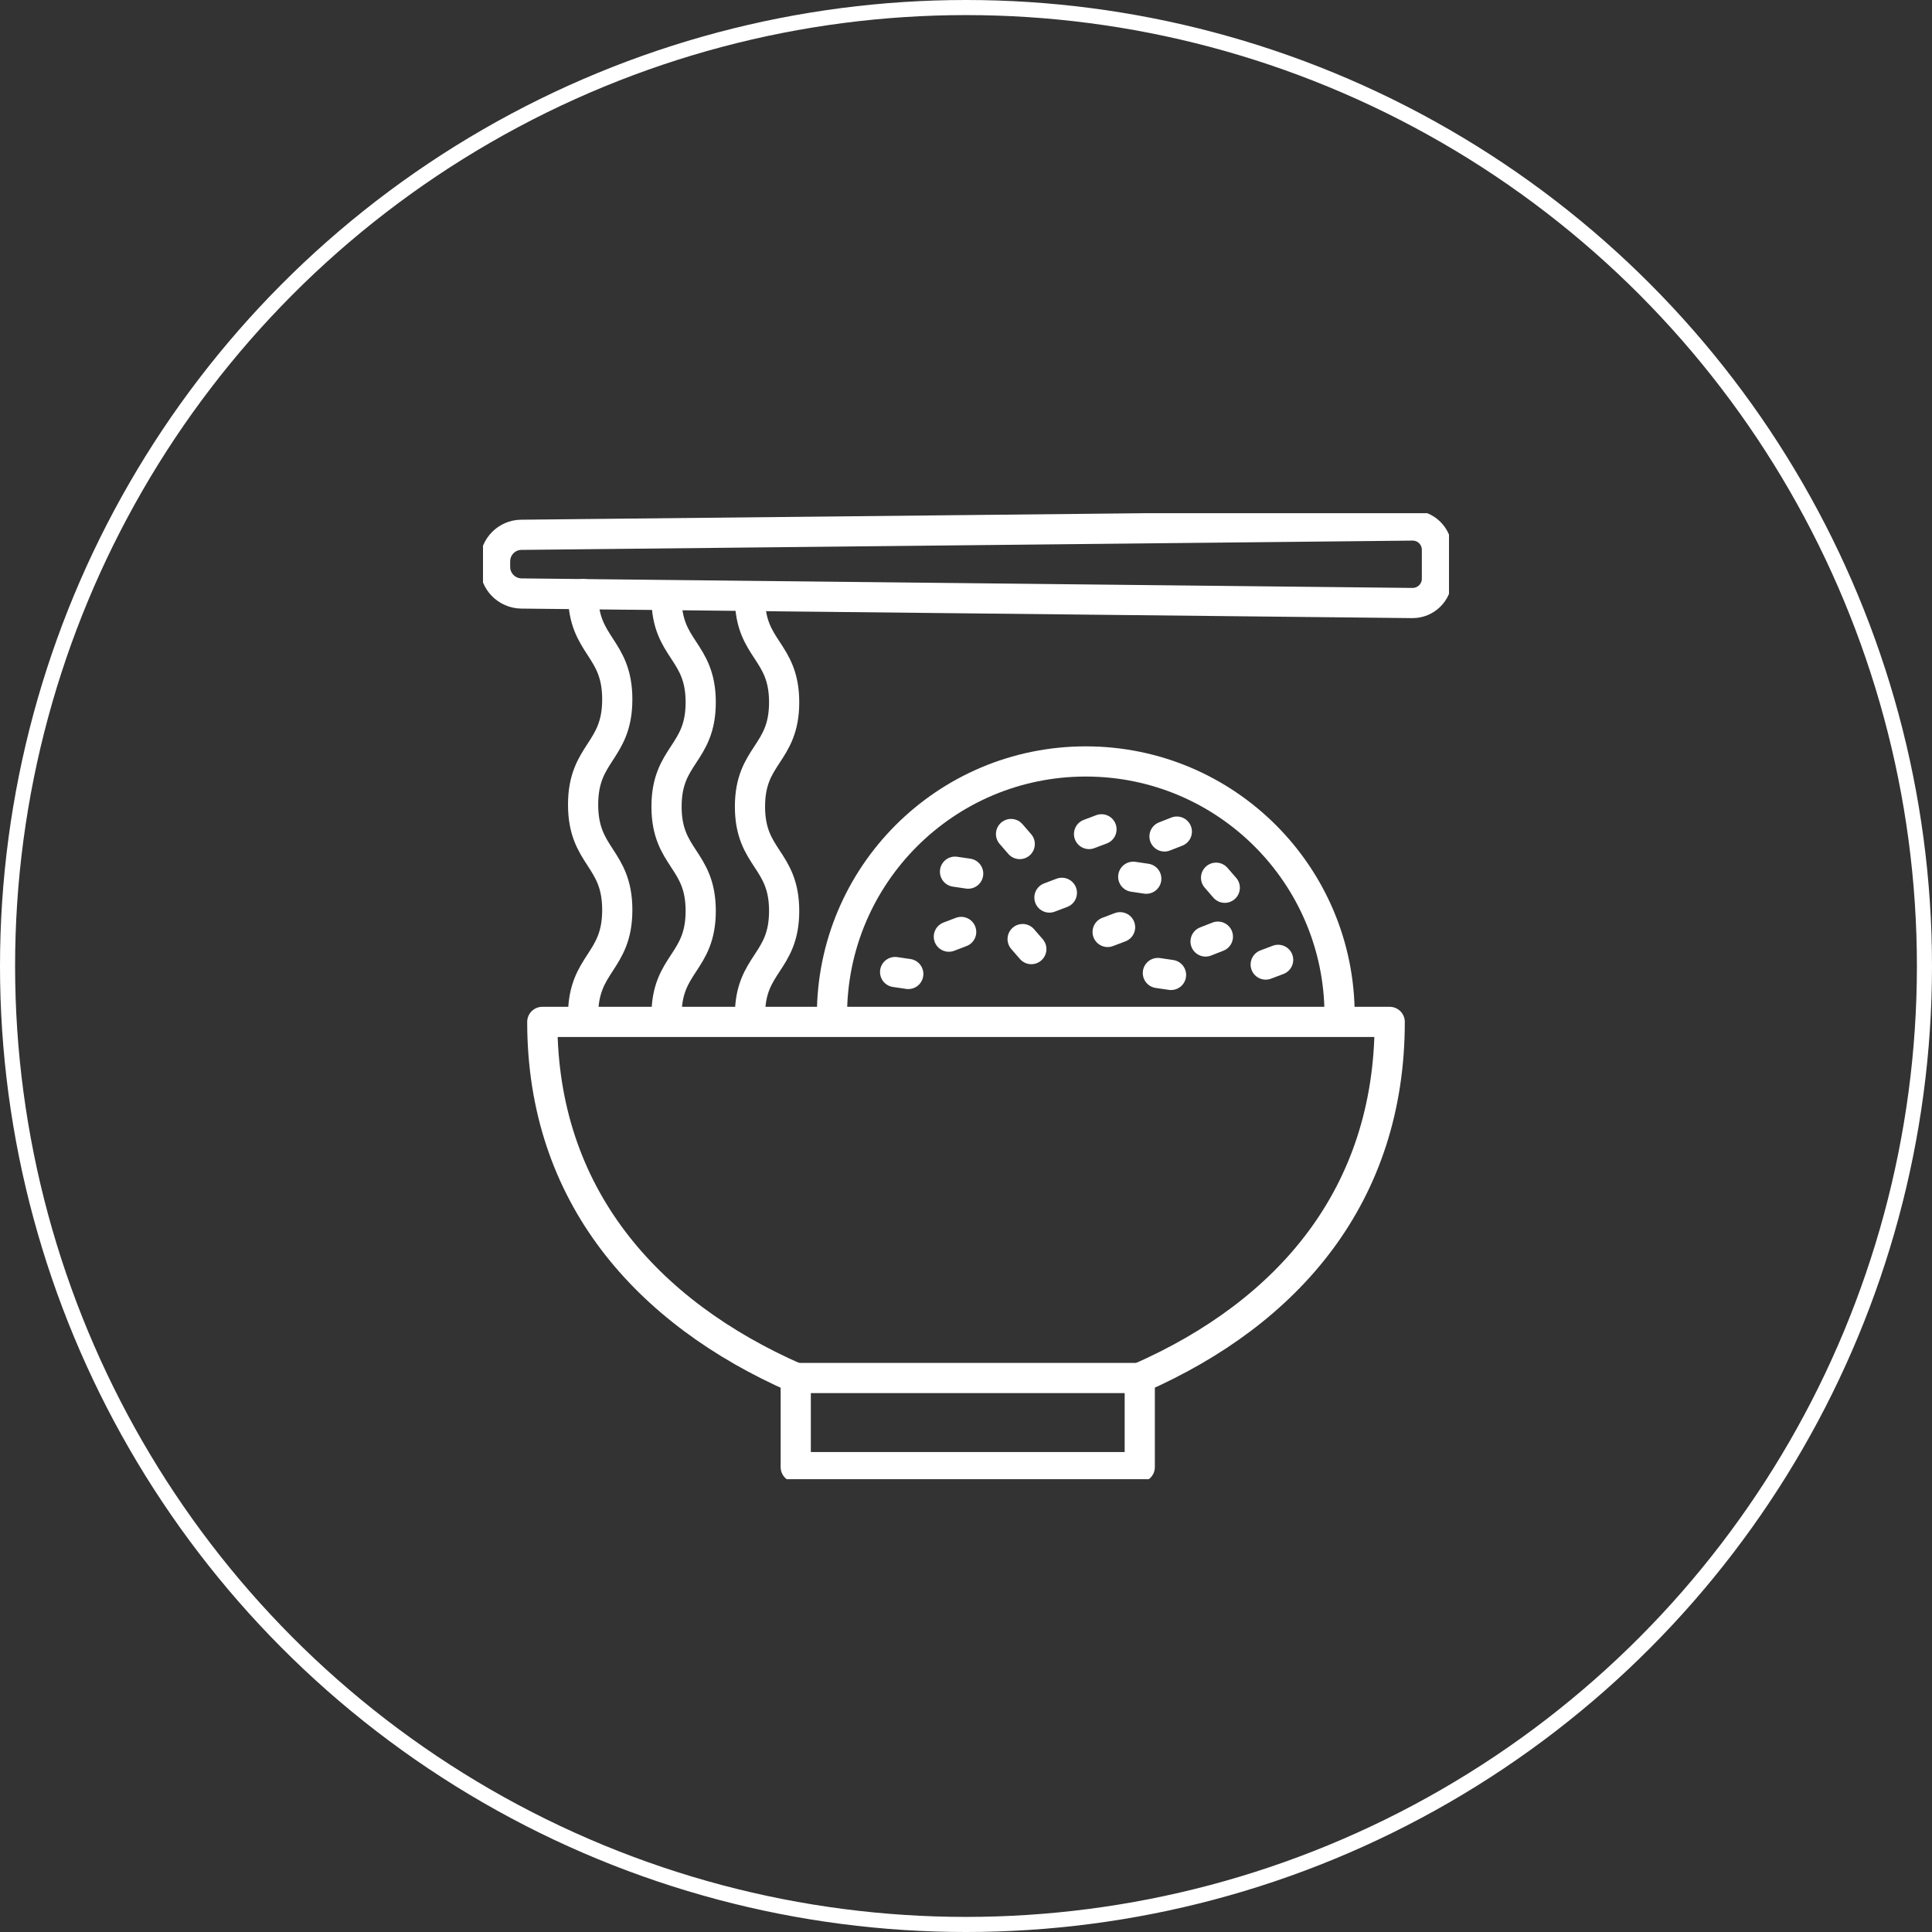
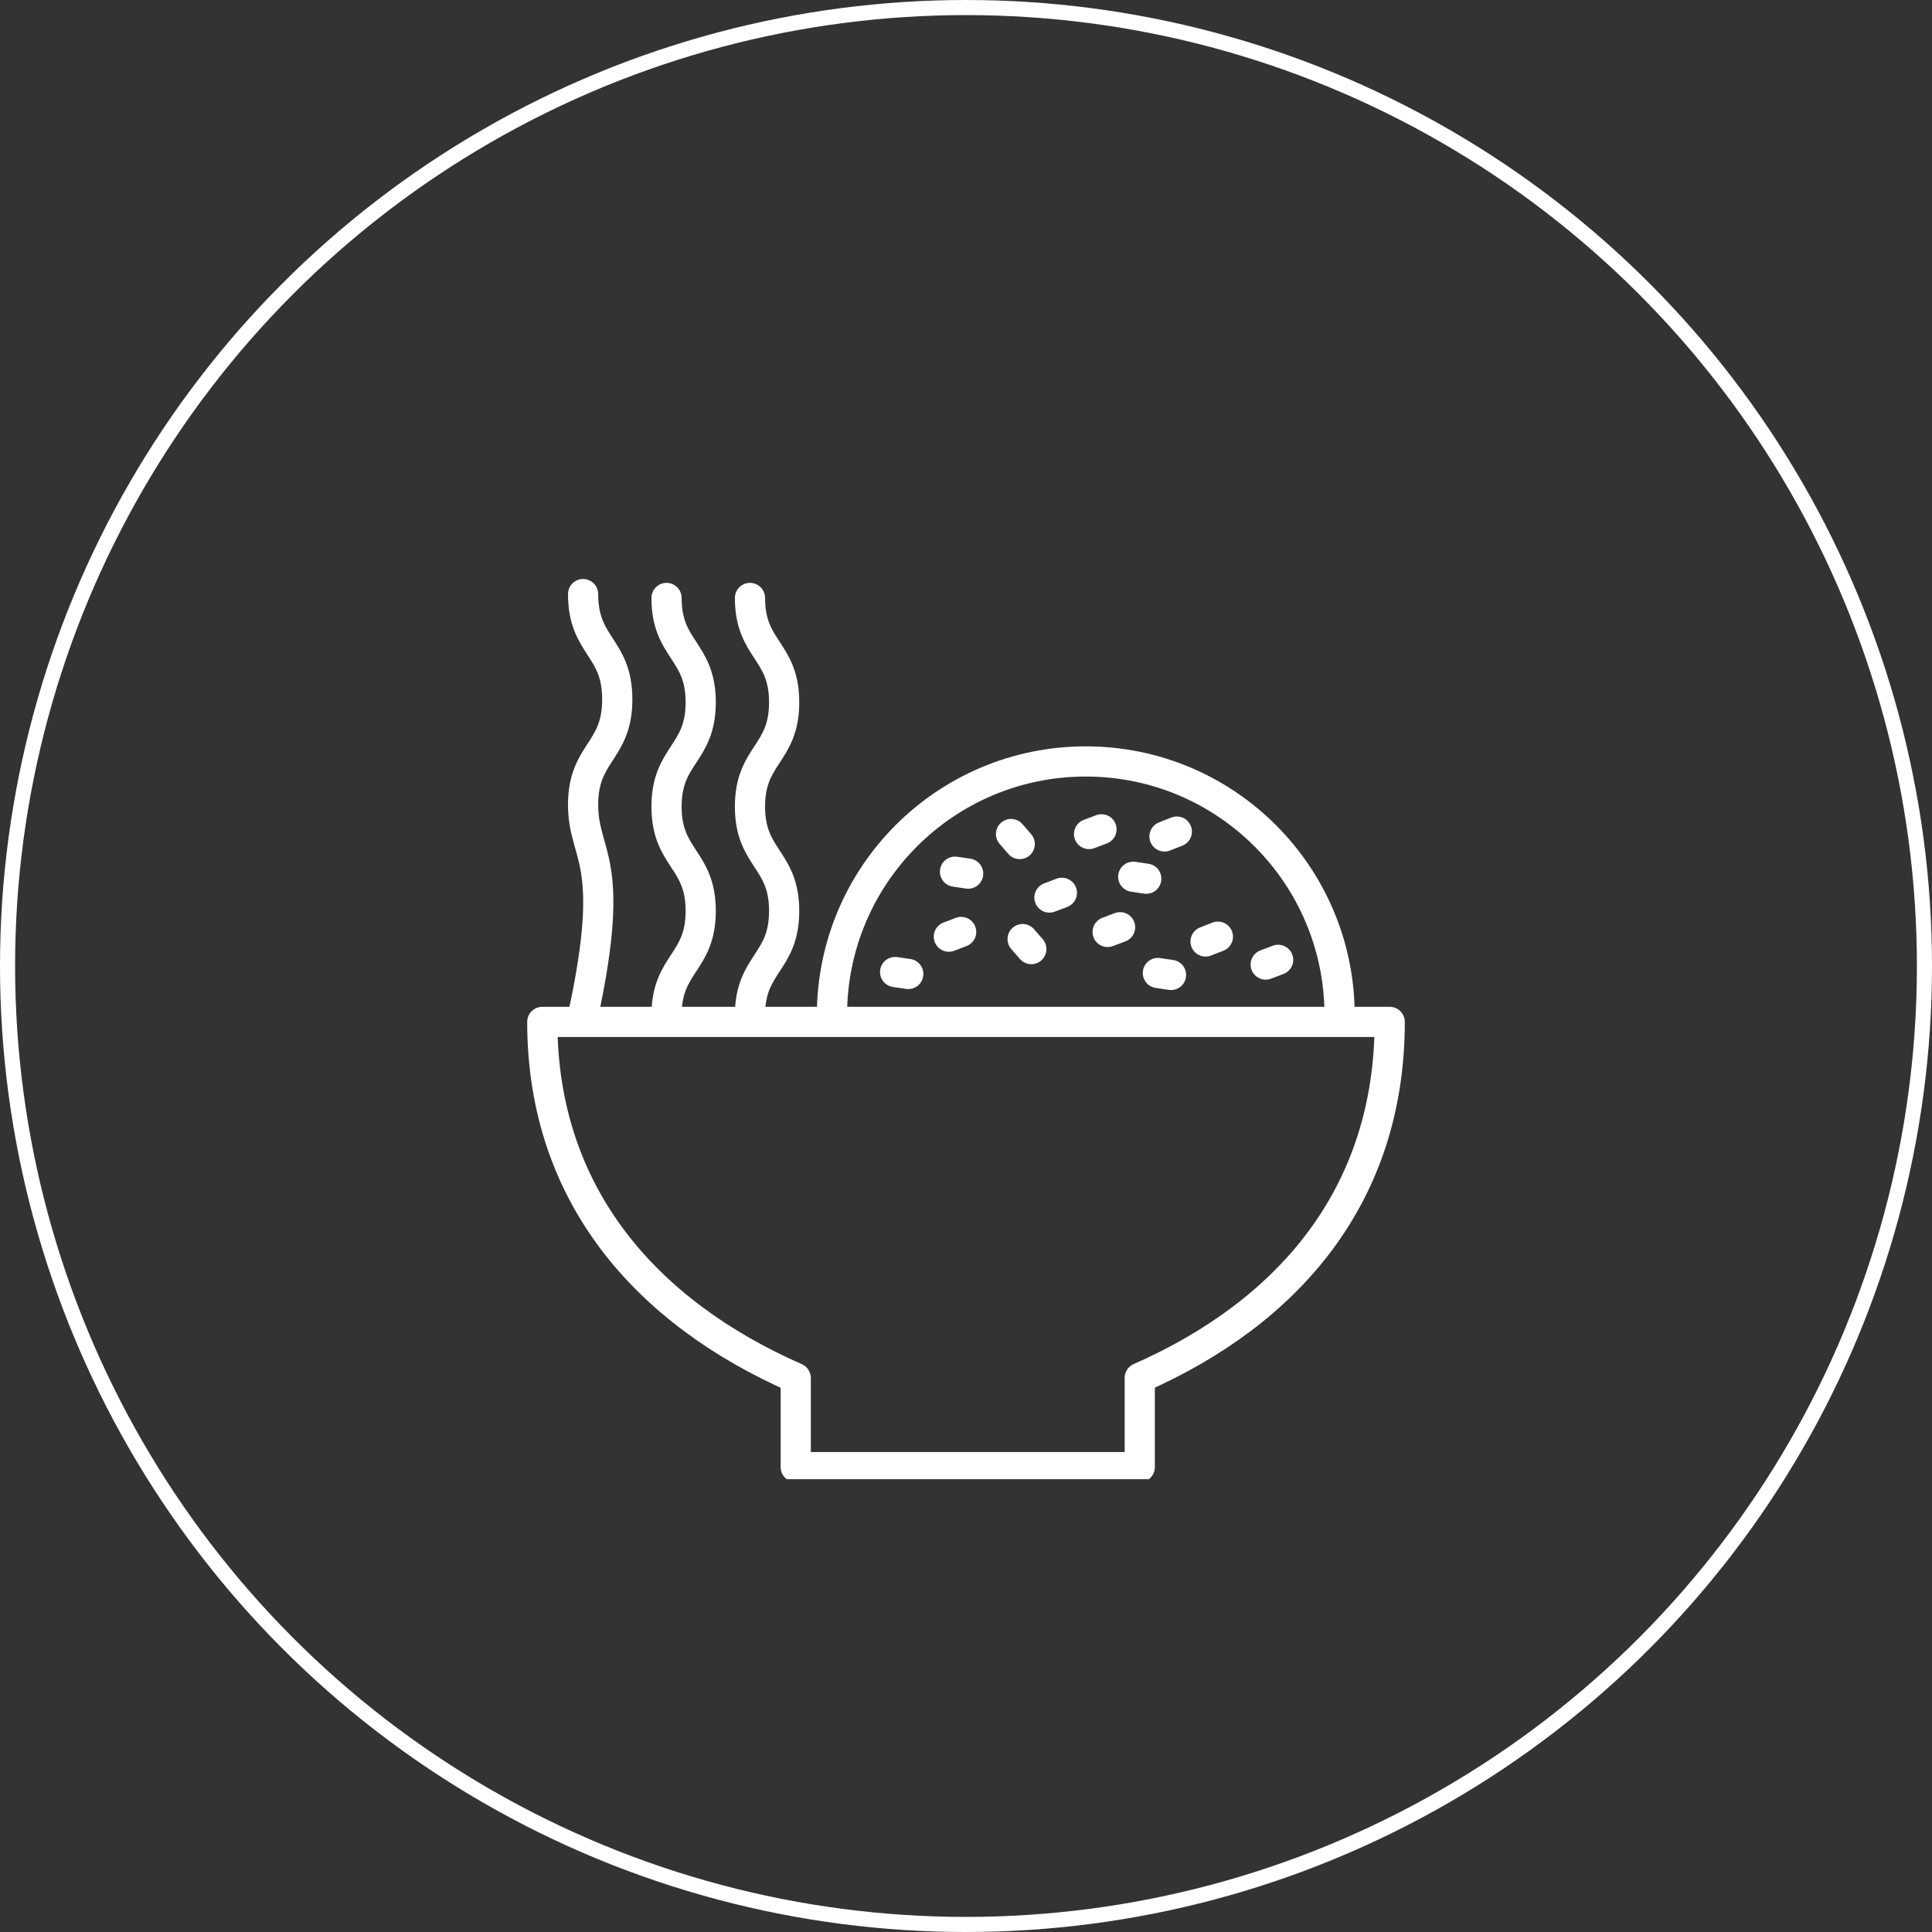
<svg xmlns="http://www.w3.org/2000/svg" width="128" height="128" viewBox="0 0 128 128" fill="none">
  <rect x="0" y="0" width="128" height="128" fill="#333333" stroke="none" />
  <g clip-path="url(#clip0_466_2504)">
-     <path d="M38.632 67.264C38.632 63.776 40.896 63.776 40.896 60.288C40.896 56.8 38.632 56.8 38.632 53.312C38.632 49.824 40.896 49.824 40.896 46.336C40.896 42.848 38.632 42.848 38.632 39.36" stroke="white" stroke-width="2" stroke-linecap="round" stroke-linejoin="round" />
+     <path d="M38.632 67.264C40.896 56.8 38.632 56.8 38.632 53.312C38.632 49.824 40.896 49.824 40.896 46.336C40.896 42.848 38.632 42.848 38.632 39.36" stroke="white" stroke-width="2" stroke-linecap="round" stroke-linejoin="round" />
    <path d="M44.16 67.264C44.16 63.808 46.424 63.808 46.424 60.352C46.424 56.896 44.16 56.896 44.16 53.44C44.16 49.984 46.424 49.984 46.424 46.528C46.424 43.072 44.16 43.072 44.16 39.616" stroke="white" stroke-width="2" stroke-linecap="round" stroke-linejoin="round" />
    <path d="M49.688 67.264C49.688 63.808 51.952 63.808 51.952 60.352C51.952 56.896 49.688 56.896 49.688 53.44C49.688 49.984 51.952 49.984 51.952 46.528C51.952 43.072 49.688 43.072 49.688 39.616" stroke="white" stroke-width="2" stroke-linecap="round" stroke-linejoin="round" />
-     <path d="M32.8 37.192V37.56C32.8 38.52 33.576 39.304 34.536 39.32L93.568 39.952C94.464 39.96 95.2 39.24 95.2 38.344V36.424C95.2 35.528 94.472 34.808 93.576 34.816L34.536 35.432C33.576 35.44 32.8 36.224 32.8 37.192Z" stroke="white" stroke-width="2" stroke-linecap="round" stroke-linejoin="round" />
    <path d="M92.072 67.704H35.928C35.928 79.184 42.832 86.952 52.72 91.296V97.2H75.512V91.288C85.384 86.944 92.072 79.176 92.072 67.704Z" stroke="white" stroke-width="2" stroke-linecap="round" stroke-linejoin="round" />
-     <path d="M52.72 91.296H75.512" stroke="white" stroke-width="2" stroke-linecap="round" stroke-linejoin="round" />
    <path d="M55.12 67.264C55.12 57.976 62.648 50.448 71.936 50.448C81.224 50.448 88.752 57.976 88.752 67.264" stroke="white" stroke-width="2" stroke-linecap="round" stroke-linejoin="round" />
    <path d="M68.328 62.88L67.752 62.216" stroke="white" stroke-width="2" stroke-linecap="round" stroke-linejoin="round" />
    <path d="M62.864 62.056L63.68 61.744" stroke="white" stroke-width="2" stroke-linecap="round" stroke-linejoin="round" />
    <path d="M73.384 61.744L74.208 61.432" stroke="white" stroke-width="2" stroke-linecap="round" stroke-linejoin="round" />
    <path d="M79.872 62.376L80.688 62.056" stroke="white" stroke-width="2" stroke-linecap="round" stroke-linejoin="round" />
    <path d="M83.856 63.904L84.68 63.592" stroke="white" stroke-width="2" stroke-linecap="round" stroke-linejoin="round" />
    <path d="M59.304 64.4L60.176 64.528" stroke="white" stroke-width="2" stroke-linecap="round" stroke-linejoin="round" />
    <path d="M77.152 55.416L77.968 55.096" stroke="white" stroke-width="2" stroke-linecap="round" stroke-linejoin="round" />
    <path d="M76.712 64.464L77.584 64.592" stroke="white" stroke-width="2" stroke-linecap="round" stroke-linejoin="round" />
    <path d="M67.56 55.92L66.984 55.256" stroke="white" stroke-width="2" stroke-linecap="round" stroke-linejoin="round" />
-     <path d="M81.144 58.816L80.568 58.152" stroke="white" stroke-width="2" stroke-linecap="round" stroke-linejoin="round" />
    <path d="M69.528 59.464L70.352 59.152" stroke="white" stroke-width="2" stroke-linecap="round" stroke-linejoin="round" />
    <path d="M72.152 55.256L72.976 54.944" stroke="white" stroke-width="2" stroke-linecap="round" stroke-linejoin="round" />
    <path d="M63.272 57.752L64.144 57.88" stroke="white" stroke-width="2" stroke-linecap="round" stroke-linejoin="round" />
    <path d="M75.08 58.088L75.944 58.216" stroke="white" stroke-width="2" stroke-linecap="round" stroke-linejoin="round" />
  </g>
  <circle cx="64" cy="64" r="63.5" stroke="white" />
  <defs>
    <clipPath id="clip0_466_2504">
      <rect width="64" height="64" fill="white" transform="translate(32 34)" />
    </clipPath>
  </defs>
</svg>